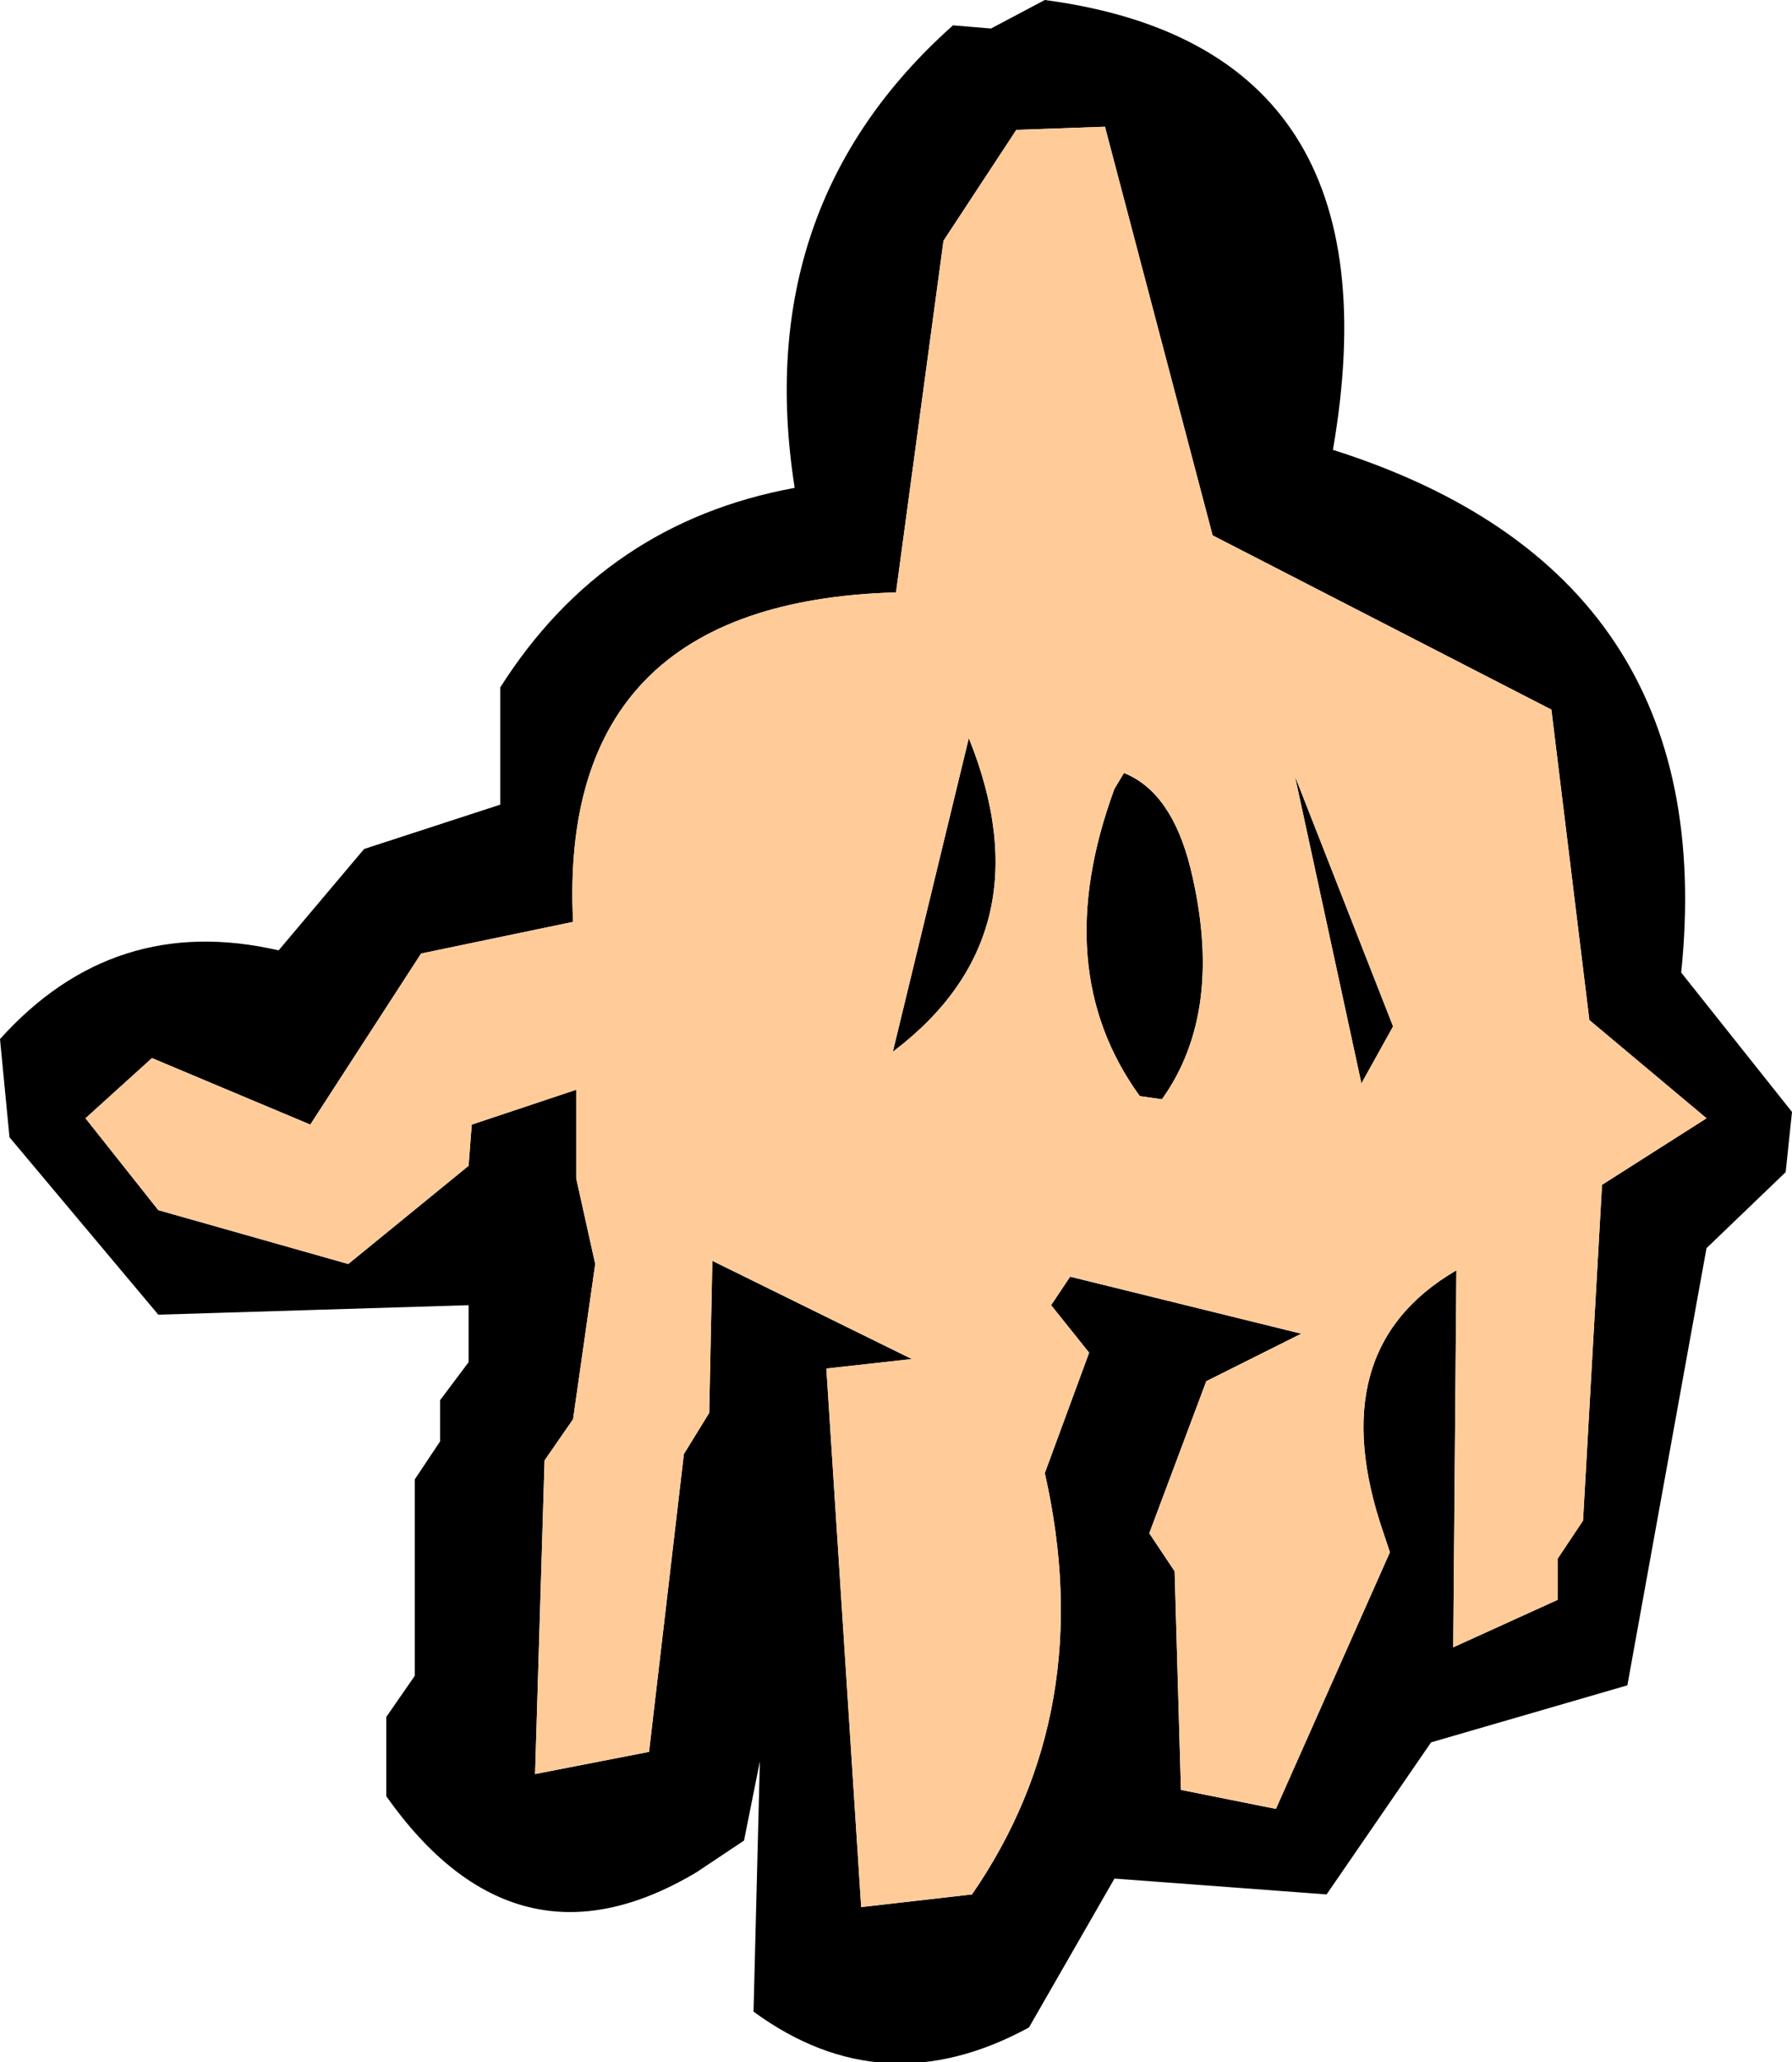
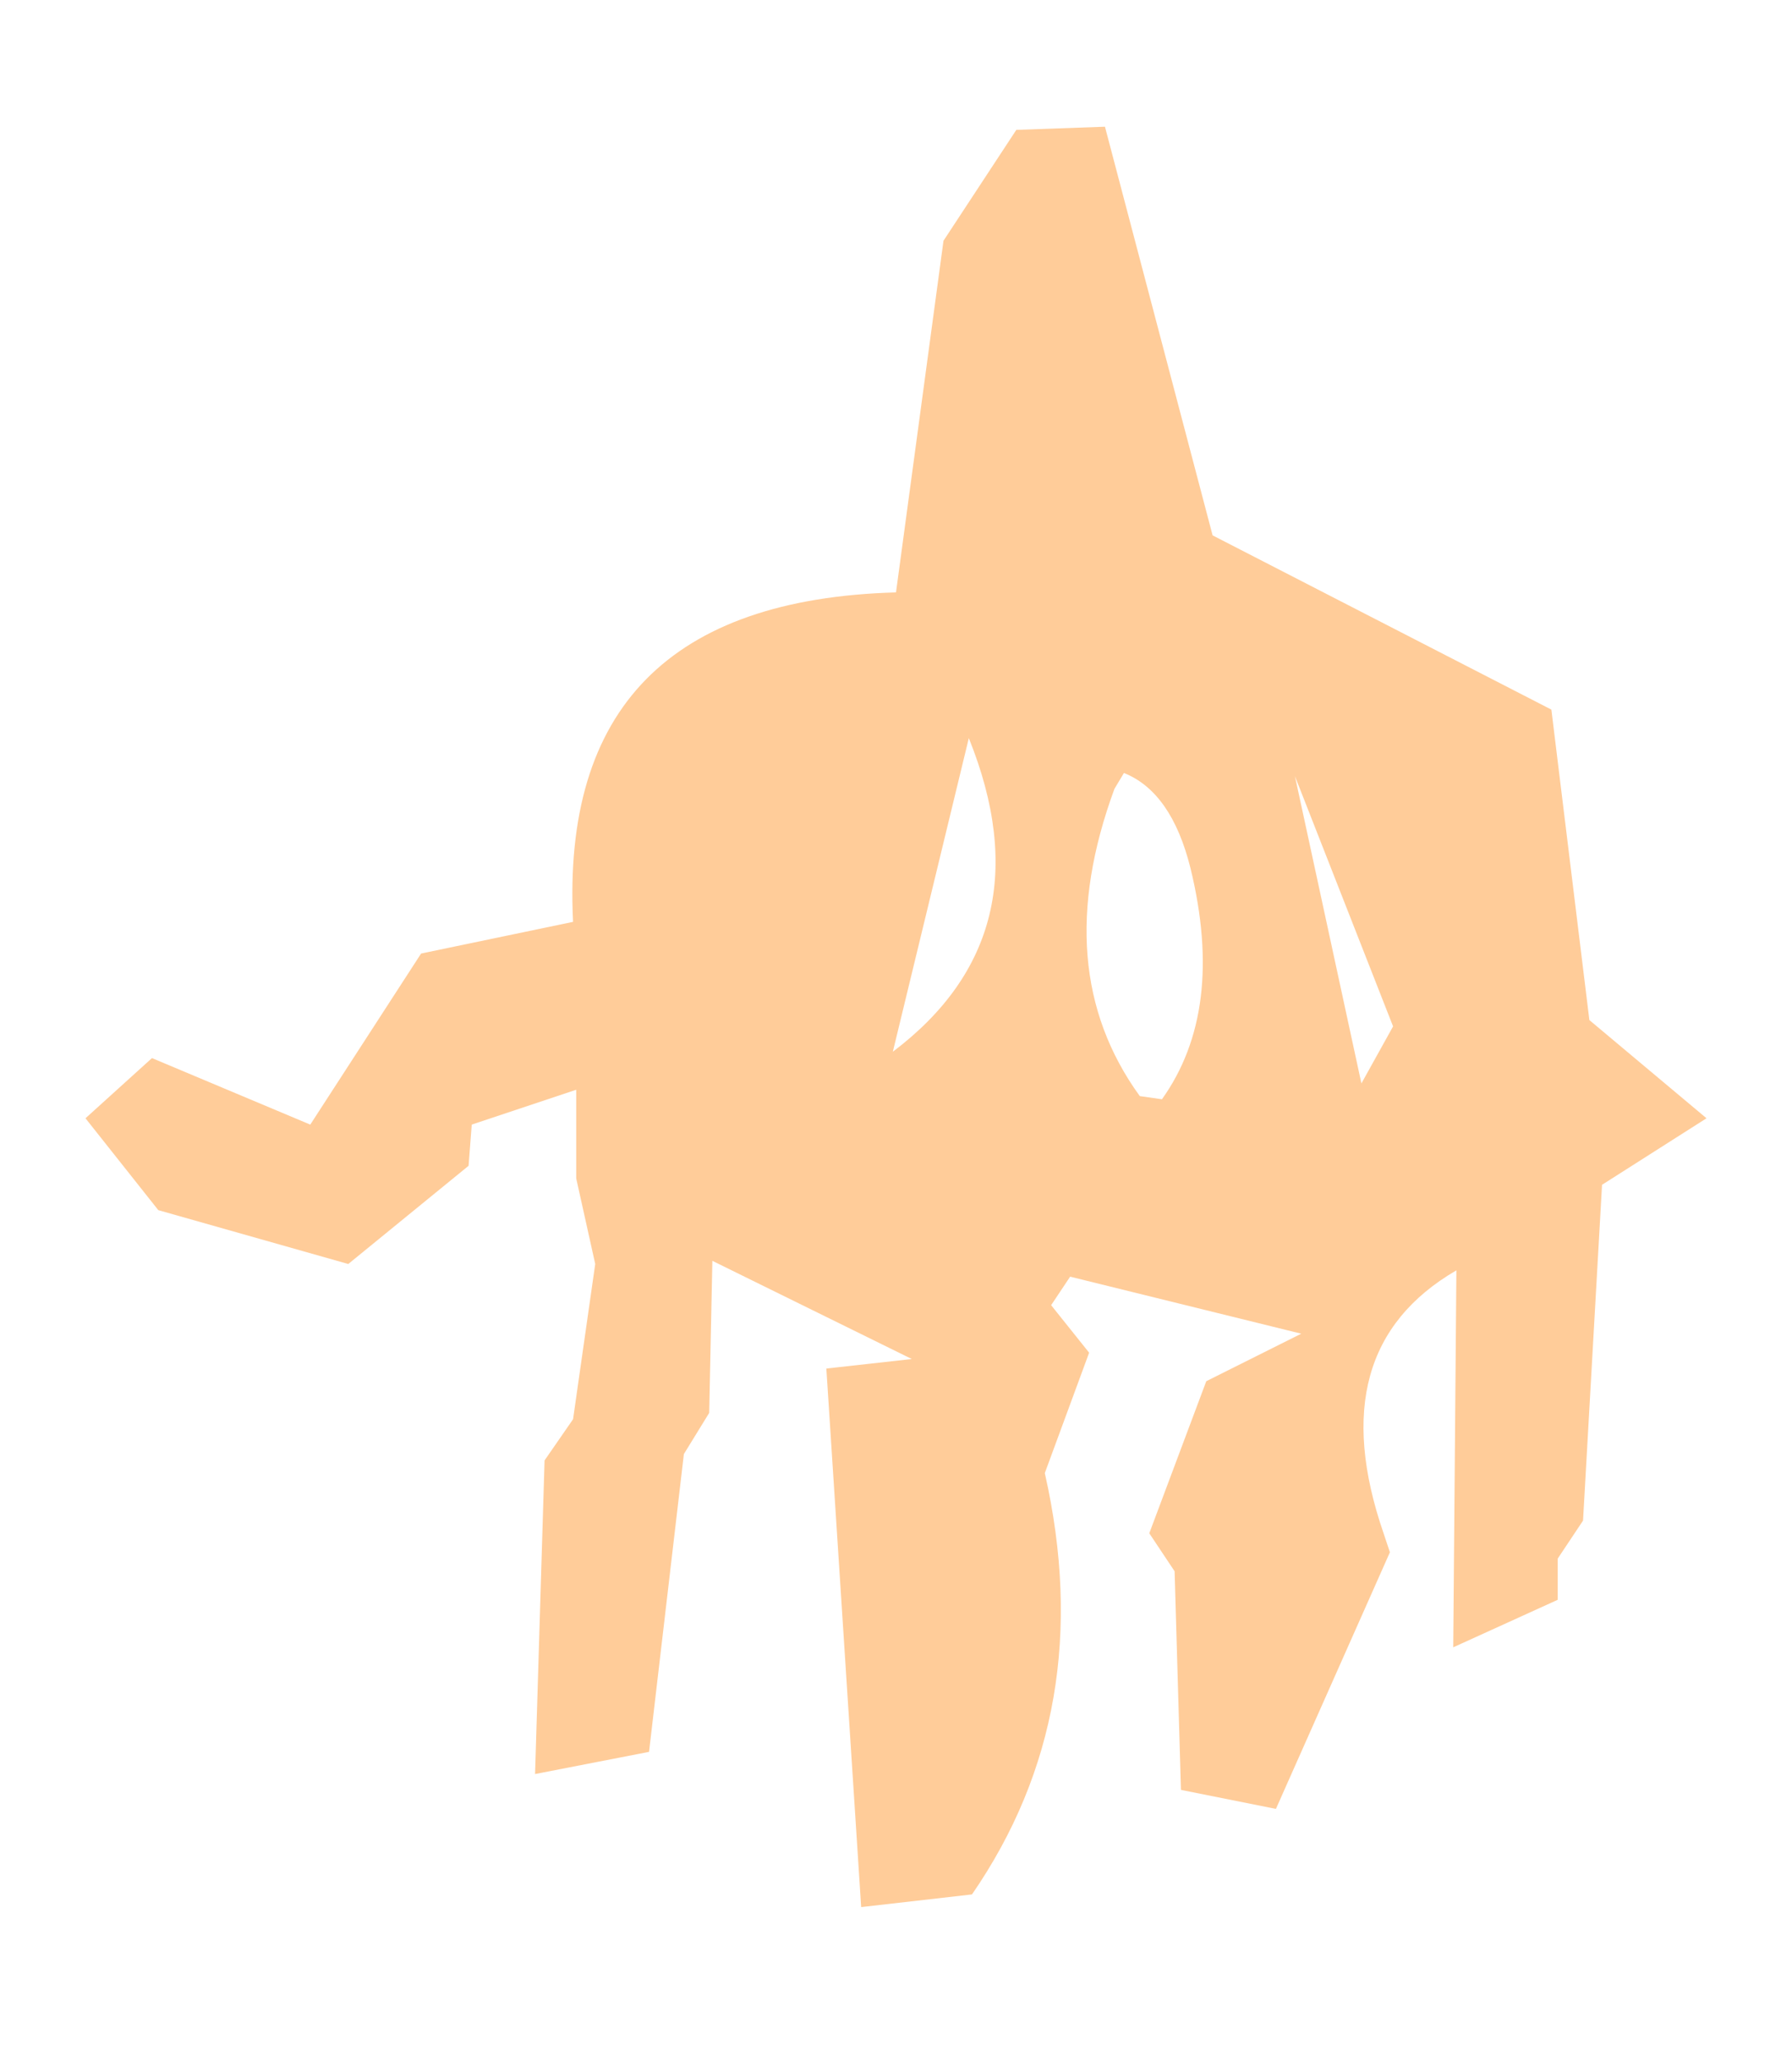
<svg xmlns="http://www.w3.org/2000/svg" height="32.55px" width="28.3px">
  <g transform="matrix(1.0, 0.0, 0.0, 1.0, 24.15, 25.1)">
-     <path d="M4.15 -7.55 L4.05 -6.6 2.8 -5.4 1.55 1.5 -1.55 2.4 -3.2 4.8 -6.55 4.55 -7.9 6.9 Q-10.2 8.15 -12.25 6.65 L-12.15 2.7 -12.4 3.95 -13.15 4.45 Q-16.0 6.15 -18.05 3.25 L-18.05 2.0 -17.6 1.35 -17.6 -1.75 -17.2 -2.35 -17.2 -3.0 -16.75 -3.6 -16.75 -4.5 -21.65 -4.35 -24.0 -7.15 -24.15 -8.7 Q-22.35 -10.7 -19.75 -10.1 L-18.4 -11.7 -16.25 -12.4 -16.25 -14.25 Q-14.6 -16.85 -11.6 -17.4 -12.3 -21.85 -9.1 -24.7 L-8.5 -24.65 -7.65 -25.1 Q-2.0 -24.35 -3.1 -18.0 3.05 -16.05 2.4 -9.75 L4.15 -7.55 M0.35 -13.9 L-5.0 -16.65 -6.7 -23.1 -8.1 -23.05 -9.25 -21.3 -10.0 -15.75 Q-15.35 -15.6 -15.1 -10.55 L-17.5 -10.05 -19.25 -7.35 -21.75 -8.4 -22.8 -7.45 -21.65 -6.0 -18.65 -5.15 -16.75 -6.7 -16.7 -7.35 -15.05 -7.9 -15.05 -6.5 -14.75 -5.15 -15.1 -2.7 -15.55 -2.05 -15.7 2.9 -13.9 2.55 -13.35 -2.15 -12.95 -2.8 -12.9 -5.2 -9.75 -3.65 -11.1 -3.5 -10.55 5.0 -8.8 4.8 Q-6.8 1.9 -7.65 -1.85 L-6.95 -3.75 -7.55 -4.5 -7.25 -4.95 -3.6 -4.05 -5.1 -3.3 -6.0 -0.9 -5.6 -0.3 -5.5 3.15 -4.0 3.45 -2.2 -0.6 -2.3 -0.9 Q-3.3 -3.8 -1.15 -5.05 L-1.2 0.9 0.45 0.15 0.45 -0.5 0.85 -1.1 1.15 -6.4 2.8 -7.45 0.95 -9.0 0.35 -13.9 M-6.4 -12.9 Q-5.65 -12.6 -5.35 -11.4 -4.8 -9.15 -5.8 -7.75 L-6.15 -7.8 Q-7.6 -9.8 -6.55 -12.65 L-6.4 -12.9 M-2.65 -8.0 L-3.7 -12.85 -2.15 -8.9 -2.65 -8.0 M-8.85 -13.45 Q-7.6 -10.35 -10.05 -8.5 L-8.85 -13.45" fill="#000000" fill-rule="evenodd" stroke="none" />
    <path d="M-2.65 -8.0 L-2.15 -8.9 -3.7 -12.85 -2.65 -8.0 M-6.4 -12.9 L-6.55 -12.65 Q-7.6 -9.8 -6.15 -7.8 L-5.8 -7.75 Q-4.8 -9.15 -5.35 -11.4 -5.65 -12.6 -6.4 -12.9 M0.35 -13.9 L0.95 -9.0 2.8 -7.45 1.15 -6.4 0.85 -1.1 0.45 -0.5 0.45 0.15 -1.2 0.9 -1.15 -5.05 Q-3.3 -3.8 -2.3 -0.9 L-2.2 -0.6 -4.0 3.45 -5.5 3.15 -5.6 -0.3 -6.0 -0.9 -5.1 -3.3 -3.6 -4.05 -7.25 -4.95 -7.55 -4.5 -6.95 -3.75 -7.65 -1.85 Q-6.8 1.9 -8.8 4.8 L-10.55 5.0 -11.1 -3.5 -9.75 -3.65 -12.9 -5.2 -12.95 -2.8 -13.35 -2.15 -13.9 2.55 -15.7 2.9 -15.55 -2.05 -15.1 -2.7 -14.75 -5.15 -15.05 -6.5 -15.05 -7.9 -16.7 -7.35 -16.75 -6.7 -18.65 -5.15 -21.65 -6.0 -22.8 -7.45 -21.75 -8.4 -19.25 -7.35 -17.5 -10.05 -15.1 -10.55 Q-15.35 -15.6 -10.0 -15.75 L-9.25 -21.3 -8.1 -23.05 -6.7 -23.1 -5.0 -16.65 0.35 -13.9 M-8.85 -13.45 L-10.05 -8.5 Q-7.6 -10.35 -8.85 -13.45" fill="#ffcc99" fill-rule="evenodd" stroke="none" />
  </g>
</svg>